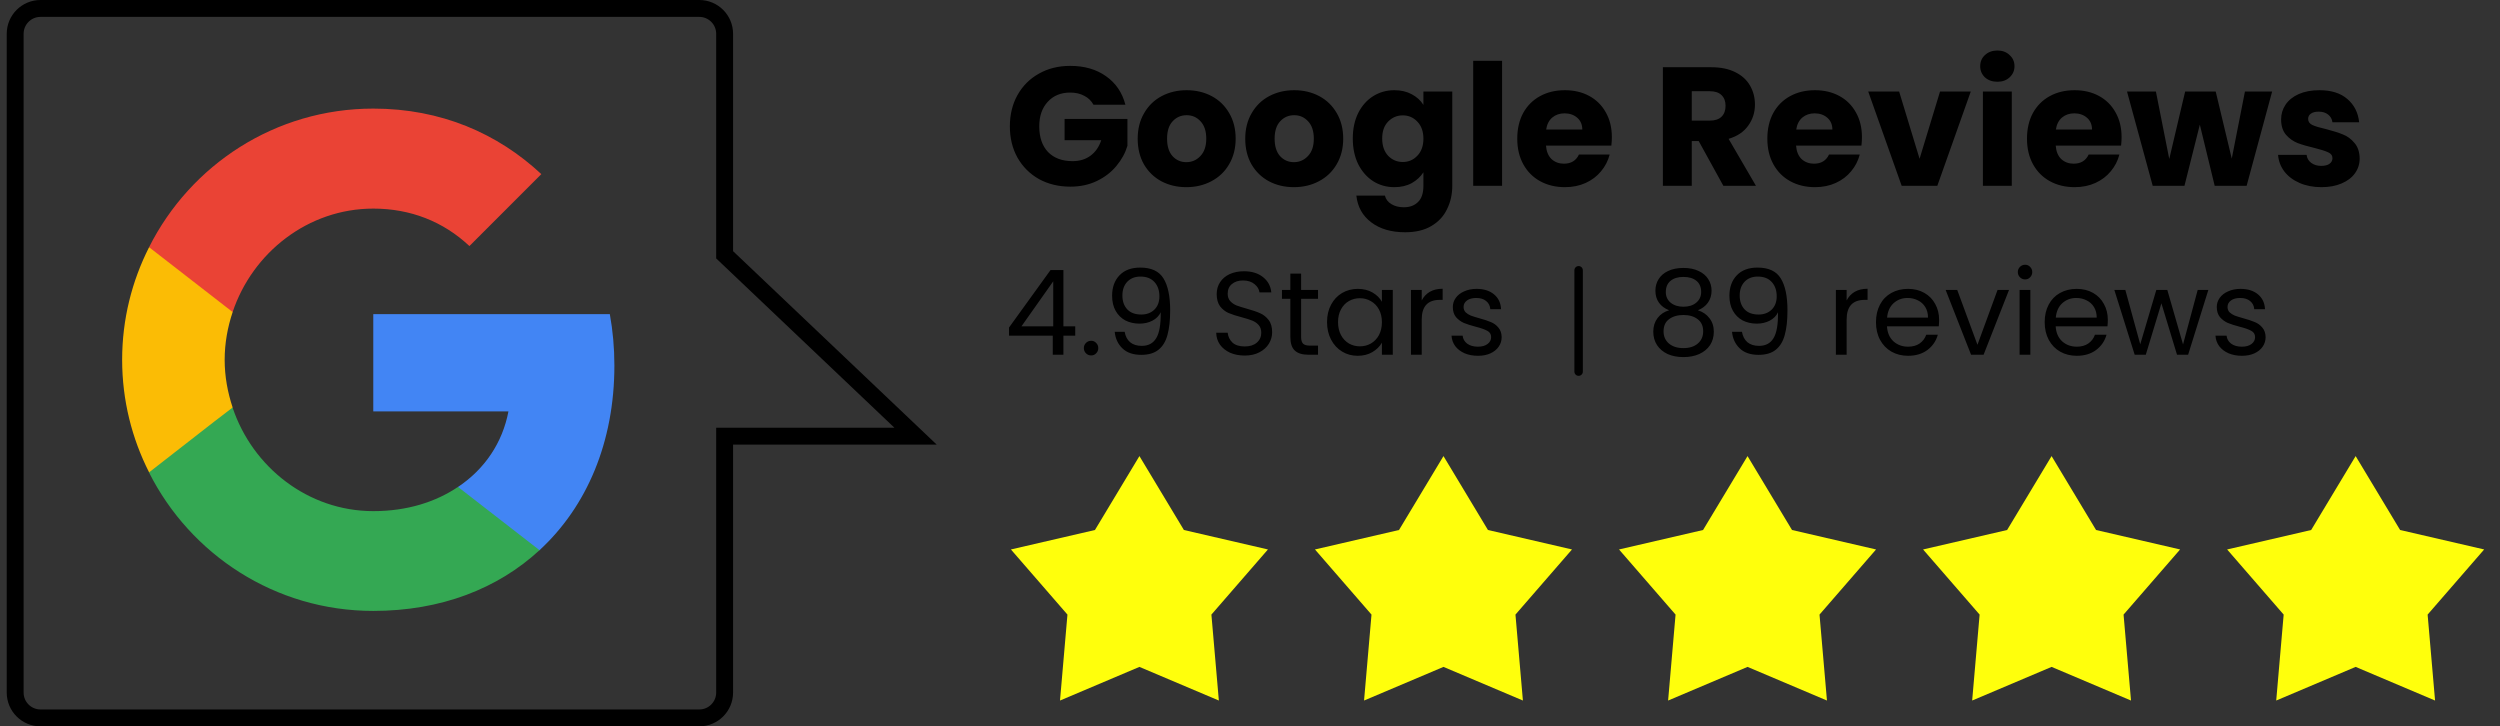
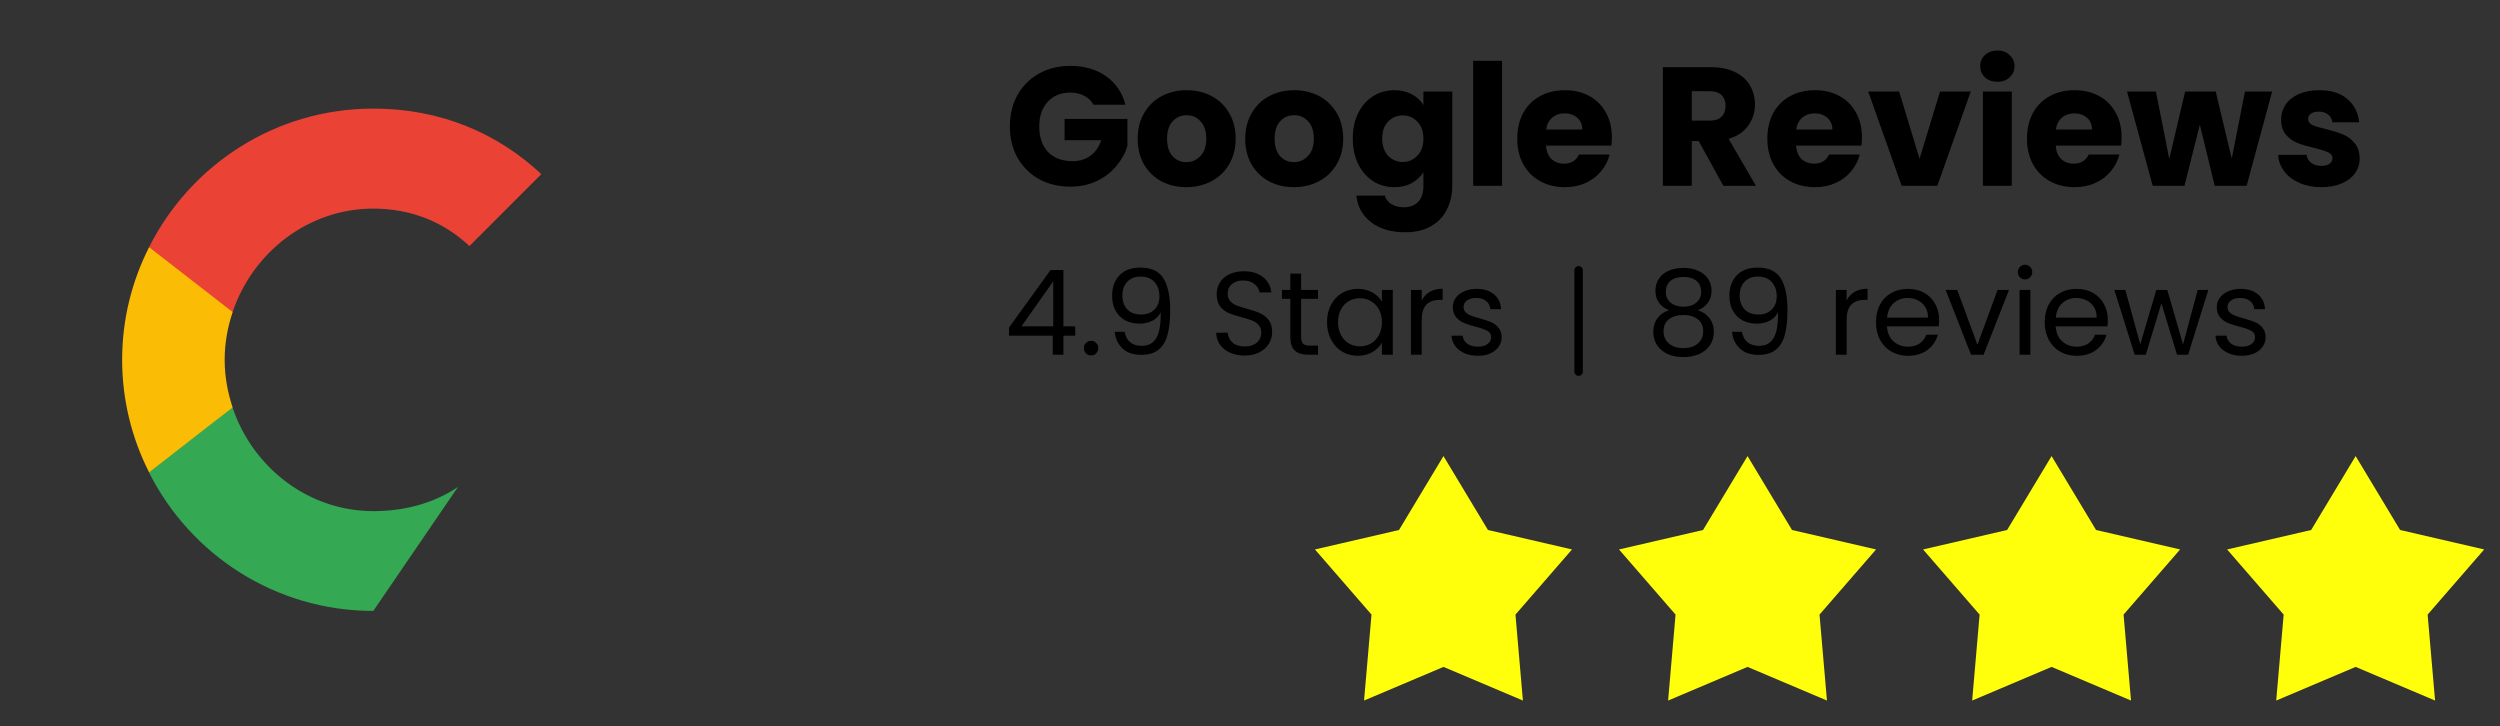
<svg xmlns="http://www.w3.org/2000/svg" width="148" height="43" viewBox="0 0 148 43" fill="none">
  <rect x="0" y="0" width="148" height="43" fill="#333333" stroke="none" />
-   <path d="M36.372 21.637C36.372 20.583 36.278 19.569 36.102 18.596H22.098V24.354H30.1C29.749 26.206 28.695 27.774 27.113 28.828V32.573H31.939C34.75 29.977 36.372 26.166 36.372 21.637Z" fill="#4285F4" />
-   <path d="M22.099 36.166C26.113 36.166 29.479 34.842 31.939 32.571L27.114 28.826C25.789 29.718 24.099 30.259 22.099 30.259C18.233 30.259 14.948 27.65 13.772 24.136H8.825V27.975C11.271 32.827 16.286 36.166 22.099 36.166Z" fill="#34A853" />
+   <path d="M22.099 36.166L27.114 28.826C25.789 29.718 24.099 30.259 22.099 30.259C18.233 30.259 14.948 27.65 13.772 24.136H8.825V27.975C11.271 32.827 16.286 36.166 22.099 36.166Z" fill="#34A853" />
  <path d="M13.773 24.124C13.476 23.232 13.3 22.286 13.3 21.299C13.3 20.312 13.476 19.366 13.773 18.474V14.635H8.826C7.812 16.635 7.231 18.893 7.231 21.299C7.231 23.705 7.812 25.962 8.826 27.963L12.678 24.962L13.773 24.124Z" fill="#FBBC05" />
  <path d="M22.099 12.349C24.288 12.349 26.235 13.106 27.79 14.566L32.047 10.308C29.466 7.902 26.113 6.429 22.099 6.429C16.286 6.429 11.271 9.768 8.825 14.634L13.772 18.473C14.948 14.958 18.233 12.349 22.099 12.349Z" fill="#EA4335" />
-   <path d="M2.398 0.5H41.398C42.226 0.5 42.898 1.172 42.898 2V15.084L43.053 15.231L54.202 25.822H42.898V41C42.898 41.828 42.226 42.5 41.398 42.5H2.398C1.569 42.5 0.898 41.828 0.898 41V2C0.898 1.172 1.569 0.5 2.398 0.5Z" stroke="black" />
  <path d="M64.734 6.2C64.607 5.967 64.424 5.79 64.184 5.67C63.951 5.543 63.674 5.48 63.354 5.48C62.801 5.48 62.357 5.663 62.024 6.03C61.691 6.39 61.524 6.873 61.524 7.48C61.524 8.127 61.697 8.633 62.044 9C62.397 9.36 62.881 9.54 63.494 9.54C63.914 9.54 64.267 9.433 64.554 9.22C64.847 9.007 65.061 8.7 65.194 8.3H63.024V7.04H66.744V8.63C66.617 9.057 66.401 9.453 66.094 9.82C65.794 10.187 65.411 10.483 64.944 10.71C64.477 10.937 63.951 11.05 63.364 11.05C62.671 11.05 62.051 10.9 61.504 10.6C60.964 10.293 60.541 9.87 60.234 9.33C59.934 8.79 59.784 8.173 59.784 7.48C59.784 6.787 59.934 6.17 60.234 5.63C60.541 5.083 60.964 4.66 61.504 4.36C62.044 4.053 62.661 3.9 63.354 3.9C64.194 3.9 64.901 4.103 65.474 4.51C66.054 4.917 66.437 5.48 66.624 6.2H64.734ZM70.231 11.08C69.684 11.08 69.191 10.963 68.751 10.73C68.318 10.497 67.975 10.163 67.721 9.73C67.475 9.297 67.351 8.79 67.351 8.21C67.351 7.637 67.478 7.133 67.731 6.7C67.984 6.26 68.331 5.923 68.771 5.69C69.211 5.457 69.704 5.34 70.251 5.34C70.798 5.34 71.291 5.457 71.731 5.69C72.171 5.923 72.518 6.26 72.771 6.7C73.025 7.133 73.151 7.637 73.151 8.21C73.151 8.783 73.021 9.29 72.761 9.73C72.508 10.163 72.158 10.497 71.711 10.73C71.271 10.963 70.778 11.08 70.231 11.08ZM70.231 9.6C70.558 9.6 70.835 9.48 71.061 9.24C71.294 9 71.411 8.657 71.411 8.21C71.411 7.763 71.298 7.42 71.071 7.18C70.851 6.94 70.578 6.82 70.251 6.82C69.918 6.82 69.641 6.94 69.421 7.18C69.201 7.413 69.091 7.757 69.091 8.21C69.091 8.657 69.198 9 69.411 9.24C69.631 9.48 69.904 9.6 70.231 9.6ZM76.598 11.08C76.052 11.08 75.558 10.963 75.118 10.73C74.685 10.497 74.342 10.163 74.088 9.73C73.842 9.297 73.718 8.79 73.718 8.21C73.718 7.637 73.845 7.133 74.098 6.7C74.352 6.26 74.698 5.923 75.138 5.69C75.578 5.457 76.072 5.34 76.618 5.34C77.165 5.34 77.658 5.457 78.098 5.69C78.538 5.923 78.885 6.26 79.138 6.7C79.392 7.133 79.518 7.637 79.518 8.21C79.518 8.783 79.388 9.29 79.128 9.73C78.875 10.163 78.525 10.497 78.078 10.73C77.638 10.963 77.145 11.08 76.598 11.08ZM76.598 9.6C76.925 9.6 77.202 9.48 77.428 9.24C77.662 9 77.778 8.657 77.778 8.21C77.778 7.763 77.665 7.42 77.438 7.18C77.218 6.94 76.945 6.82 76.618 6.82C76.285 6.82 76.008 6.94 75.788 7.18C75.568 7.413 75.458 7.757 75.458 8.21C75.458 8.657 75.565 9 75.778 9.24C75.998 9.48 76.272 9.6 76.598 9.6ZM82.546 5.34C82.939 5.34 83.282 5.42 83.576 5.58C83.876 5.74 84.106 5.95 84.266 6.21V5.42H85.975V10.99C85.975 11.503 85.872 11.967 85.665 12.38C85.466 12.8 85.156 13.133 84.736 13.38C84.322 13.627 83.805 13.75 83.186 13.75C82.359 13.75 81.689 13.553 81.175 13.16C80.662 12.773 80.369 12.247 80.296 11.58H81.986C82.039 11.793 82.165 11.96 82.365 12.08C82.566 12.207 82.812 12.27 83.106 12.27C83.459 12.27 83.739 12.167 83.945 11.96C84.159 11.76 84.266 11.437 84.266 10.99V10.2C84.099 10.46 83.869 10.673 83.576 10.84C83.282 11 82.939 11.08 82.546 11.08C82.085 11.08 81.669 10.963 81.296 10.73C80.922 10.49 80.626 10.153 80.406 9.72C80.192 9.28 80.085 8.773 80.085 8.2C80.085 7.627 80.192 7.123 80.406 6.69C80.626 6.257 80.922 5.923 81.296 5.69C81.669 5.457 82.085 5.34 82.546 5.34ZM84.266 8.21C84.266 7.783 84.145 7.447 83.906 7.2C83.672 6.953 83.385 6.83 83.046 6.83C82.706 6.83 82.415 6.953 82.175 7.2C81.942 7.44 81.826 7.773 81.826 8.2C81.826 8.627 81.942 8.967 82.175 9.22C82.415 9.467 82.706 9.59 83.046 9.59C83.385 9.59 83.672 9.467 83.906 9.22C84.145 8.973 84.266 8.637 84.266 8.21ZM88.923 3.6V11H87.213V3.6H88.923ZM95.422 8.12C95.422 8.28 95.412 8.447 95.392 8.62H91.522C91.549 8.967 91.659 9.233 91.852 9.42C92.052 9.6 92.295 9.69 92.582 9.69C93.008 9.69 93.305 9.51 93.472 9.15H95.292C95.198 9.517 95.028 9.847 94.782 10.14C94.542 10.433 94.239 10.663 93.872 10.83C93.505 10.997 93.095 11.08 92.642 11.08C92.095 11.08 91.609 10.963 91.182 10.73C90.755 10.497 90.422 10.163 90.182 9.73C89.942 9.297 89.822 8.79 89.822 8.21C89.822 7.63 89.939 7.123 90.172 6.69C90.412 6.257 90.745 5.923 91.172 5.69C91.599 5.457 92.088 5.34 92.642 5.34C93.182 5.34 93.662 5.453 94.082 5.68C94.502 5.907 94.829 6.23 95.062 6.65C95.302 7.07 95.422 7.56 95.422 8.12ZM93.672 7.67C93.672 7.377 93.572 7.143 93.372 6.97C93.172 6.797 92.922 6.71 92.622 6.71C92.335 6.71 92.092 6.793 91.892 6.96C91.698 7.127 91.579 7.363 91.532 7.67H93.672ZM102.023 11L100.563 8.35H100.153V11H98.443V3.98H101.313C101.866 3.98 102.336 4.077 102.723 4.27C103.116 4.463 103.41 4.73 103.603 5.07C103.796 5.403 103.893 5.777 103.893 6.19C103.893 6.657 103.76 7.073 103.493 7.44C103.233 7.807 102.846 8.067 102.333 8.22L103.953 11H102.023ZM100.153 7.14H101.213C101.526 7.14 101.76 7.063 101.913 6.91C102.073 6.757 102.153 6.54 102.153 6.26C102.153 5.993 102.073 5.783 101.913 5.63C101.76 5.477 101.526 5.4 101.213 5.4H100.153V7.14ZM110.227 8.12C110.227 8.28 110.217 8.447 110.197 8.62H106.327C106.353 8.967 106.463 9.233 106.657 9.42C106.857 9.6 107.1 9.69 107.387 9.69C107.813 9.69 108.11 9.51 108.277 9.15H110.097C110.003 9.517 109.833 9.847 109.587 10.14C109.347 10.433 109.043 10.663 108.677 10.83C108.31 10.997 107.9 11.08 107.447 11.08C106.9 11.08 106.413 10.963 105.987 10.73C105.56 10.497 105.227 10.163 104.987 9.73C104.747 9.297 104.627 8.79 104.627 8.21C104.627 7.63 104.743 7.123 104.977 6.69C105.217 6.257 105.55 5.923 105.977 5.69C106.403 5.457 106.893 5.34 107.447 5.34C107.987 5.34 108.467 5.453 108.887 5.68C109.307 5.907 109.633 6.23 109.867 6.65C110.107 7.07 110.227 7.56 110.227 8.12ZM108.477 7.67C108.477 7.377 108.377 7.143 108.177 6.97C107.977 6.797 107.727 6.71 107.427 6.71C107.14 6.71 106.897 6.793 106.697 6.96C106.503 7.127 106.383 7.363 106.337 7.67H108.477ZM113.639 9.4L114.849 5.42H116.669L114.689 11H112.579L110.599 5.42H112.429L113.639 9.4ZM118.248 4.84C117.948 4.84 117.702 4.753 117.508 4.58C117.322 4.4 117.228 4.18 117.228 3.92C117.228 3.653 117.322 3.433 117.508 3.26C117.702 3.08 117.948 2.99 118.248 2.99C118.542 2.99 118.782 3.08 118.968 3.26C119.162 3.433 119.258 3.653 119.258 3.92C119.258 4.18 119.162 4.4 118.968 4.58C118.782 4.753 118.542 4.84 118.248 4.84ZM119.098 5.42V11H117.388V5.42H119.098ZM125.598 8.12C125.598 8.28 125.588 8.447 125.568 8.62H121.698C121.724 8.967 121.834 9.233 122.028 9.42C122.228 9.6 122.471 9.69 122.758 9.69C123.184 9.69 123.481 9.51 123.648 9.15H125.468C125.374 9.517 125.204 9.847 124.958 10.14C124.718 10.433 124.414 10.663 124.048 10.83C123.681 10.997 123.271 11.08 122.818 11.08C122.271 11.08 121.784 10.963 121.358 10.73C120.931 10.497 120.598 10.163 120.358 9.73C120.118 9.297 119.998 8.79 119.998 8.21C119.998 7.63 120.114 7.123 120.348 6.69C120.588 6.257 120.921 5.923 121.348 5.69C121.774 5.457 122.264 5.34 122.818 5.34C123.358 5.34 123.838 5.453 124.258 5.68C124.678 5.907 125.004 6.23 125.238 6.65C125.478 7.07 125.598 7.56 125.598 8.12ZM123.848 7.67C123.848 7.377 123.748 7.143 123.548 6.97C123.348 6.797 123.098 6.71 122.798 6.71C122.511 6.71 122.268 6.793 122.068 6.96C121.874 7.127 121.754 7.363 121.708 7.67H123.848ZM134.51 5.42L133 11H131.11L130.23 7.38L129.32 11H127.44L125.92 5.42H127.63L128.42 9.41L129.36 5.42H131.17L132.12 9.39L132.9 5.42H134.51ZM137.432 11.08C136.945 11.08 136.512 10.997 136.132 10.83C135.752 10.663 135.452 10.437 135.232 10.15C135.012 9.857 134.889 9.53 134.862 9.17H136.552C136.572 9.363 136.662 9.52 136.822 9.64C136.982 9.76 137.179 9.82 137.412 9.82C137.625 9.82 137.789 9.78 137.902 9.7C138.022 9.613 138.082 9.503 138.082 9.37C138.082 9.21 137.999 9.093 137.832 9.02C137.665 8.94 137.395 8.853 137.022 8.76C136.622 8.667 136.289 8.57 136.022 8.47C135.755 8.363 135.525 8.2 135.332 7.98C135.139 7.753 135.042 7.45 135.042 7.07C135.042 6.75 135.129 6.46 135.302 6.2C135.482 5.933 135.742 5.723 136.082 5.57C136.429 5.417 136.839 5.34 137.312 5.34C138.012 5.34 138.562 5.513 138.962 5.86C139.369 6.207 139.602 6.667 139.662 7.24H138.082C138.055 7.047 137.969 6.893 137.822 6.78C137.682 6.667 137.495 6.61 137.262 6.61C137.062 6.61 136.909 6.65 136.802 6.73C136.695 6.803 136.642 6.907 136.642 7.04C136.642 7.2 136.725 7.32 136.892 7.4C137.065 7.48 137.332 7.56 137.692 7.64C138.105 7.747 138.442 7.853 138.702 7.96C138.962 8.06 139.189 8.227 139.382 8.46C139.582 8.687 139.685 8.993 139.692 9.38C139.692 9.707 139.599 10 139.412 10.26C139.232 10.513 138.969 10.713 138.622 10.86C138.282 11.007 137.885 11.08 137.432 11.08Z" fill="black" />
  <path d="M59.734 19.873V19.39L62.191 15.988H62.954V19.32H63.654V19.873H62.954V21H62.324V19.873H59.734ZM62.352 16.653L60.469 19.32H62.352V16.653ZM64.598 21.042C64.477 21.042 64.374 21 64.29 20.916C64.206 20.832 64.164 20.729 64.164 20.608C64.164 20.487 64.206 20.384 64.29 20.3C64.374 20.216 64.477 20.174 64.598 20.174C64.715 20.174 64.813 20.216 64.892 20.3C64.976 20.384 65.018 20.487 65.018 20.608C65.018 20.729 64.976 20.832 64.892 20.916C64.813 21 64.715 21.042 64.598 21.042ZM66.579 19.642C66.626 19.908 66.733 20.113 66.901 20.258C67.074 20.403 67.305 20.475 67.594 20.475C67.981 20.475 68.266 20.323 68.448 20.02C68.635 19.717 68.723 19.206 68.714 18.487C68.616 18.697 68.453 18.863 68.224 18.984C67.995 19.101 67.741 19.159 67.461 19.159C67.148 19.159 66.868 19.096 66.621 18.97C66.378 18.839 66.187 18.65 66.047 18.403C65.907 18.156 65.837 17.857 65.837 17.507C65.837 17.008 65.982 16.606 66.271 16.303C66.56 15.995 66.971 15.841 67.503 15.841C68.156 15.841 68.614 16.053 68.875 16.478C69.141 16.903 69.274 17.535 69.274 18.375C69.274 18.963 69.22 19.448 69.113 19.831C69.01 20.214 68.833 20.505 68.581 20.706C68.334 20.907 67.993 21.007 67.559 21.007C67.083 21.007 66.712 20.879 66.446 20.622C66.18 20.365 66.028 20.039 65.991 19.642H66.579ZM67.566 18.62C67.879 18.62 68.135 18.524 68.336 18.333C68.537 18.137 68.637 17.873 68.637 17.542C68.637 17.192 68.539 16.91 68.343 16.695C68.147 16.48 67.872 16.373 67.517 16.373C67.19 16.373 66.929 16.476 66.733 16.681C66.542 16.886 66.446 17.157 66.446 17.493C66.446 17.834 66.542 18.107 66.733 18.312C66.924 18.517 67.202 18.62 67.566 18.62ZM73.687 21.049C73.365 21.049 73.076 20.993 72.819 20.881C72.567 20.764 72.369 20.606 72.224 20.405C72.08 20.2 72.005 19.964 72 19.698H72.679C72.703 19.927 72.796 20.12 72.959 20.279C73.127 20.433 73.37 20.51 73.687 20.51C73.991 20.51 74.229 20.435 74.401 20.286C74.579 20.132 74.667 19.936 74.667 19.698C74.667 19.511 74.616 19.36 74.513 19.243C74.411 19.126 74.282 19.038 74.128 18.977C73.974 18.916 73.767 18.851 73.505 18.781C73.183 18.697 72.924 18.613 72.728 18.529C72.537 18.445 72.371 18.314 72.231 18.137C72.096 17.955 72.028 17.712 72.028 17.409C72.028 17.143 72.096 16.907 72.231 16.702C72.367 16.497 72.556 16.338 72.798 16.226C73.046 16.114 73.328 16.058 73.645 16.058C74.103 16.058 74.476 16.172 74.765 16.401C75.059 16.63 75.225 16.933 75.262 17.311H74.562C74.539 17.124 74.441 16.961 74.268 16.821C74.096 16.676 73.867 16.604 73.582 16.604C73.316 16.604 73.099 16.674 72.931 16.814C72.763 16.949 72.679 17.141 72.679 17.388C72.679 17.565 72.728 17.71 72.826 17.822C72.929 17.934 73.053 18.02 73.197 18.081C73.347 18.137 73.554 18.202 73.82 18.277C74.142 18.366 74.401 18.454 74.597 18.543C74.793 18.627 74.961 18.76 75.101 18.942C75.241 19.119 75.311 19.362 75.311 19.67C75.311 19.908 75.248 20.132 75.122 20.342C74.996 20.552 74.81 20.722 74.562 20.853C74.315 20.984 74.023 21.049 73.687 21.049ZM77.026 17.689V19.95C77.026 20.137 77.066 20.27 77.145 20.349C77.224 20.424 77.362 20.461 77.558 20.461H78.027V21H77.453C77.098 21 76.832 20.918 76.655 20.755C76.478 20.592 76.389 20.323 76.389 19.95V17.689H75.892V17.164H76.389V16.198H77.026V17.164H78.027V17.689H77.026ZM78.561 19.068C78.561 18.676 78.64 18.333 78.799 18.039C78.957 17.74 79.174 17.509 79.45 17.346C79.73 17.183 80.04 17.101 80.381 17.101C80.717 17.101 81.008 17.173 81.256 17.318C81.503 17.463 81.687 17.645 81.809 17.864V17.164H82.453V21H81.809V20.286C81.683 20.51 81.494 20.697 81.242 20.846C80.994 20.991 80.705 21.063 80.374 21.063C80.033 21.063 79.725 20.979 79.45 20.811C79.174 20.643 78.957 20.407 78.799 20.104C78.64 19.801 78.561 19.455 78.561 19.068ZM81.809 19.075C81.809 18.786 81.75 18.534 81.634 18.319C81.517 18.104 81.358 17.941 81.158 17.829C80.962 17.712 80.745 17.654 80.507 17.654C80.269 17.654 80.052 17.71 79.856 17.822C79.66 17.934 79.503 18.097 79.387 18.312C79.27 18.527 79.212 18.779 79.212 19.068C79.212 19.362 79.27 19.619 79.387 19.838C79.503 20.053 79.66 20.218 79.856 20.335C80.052 20.447 80.269 20.503 80.507 20.503C80.745 20.503 80.962 20.447 81.158 20.335C81.358 20.218 81.517 20.053 81.634 19.838C81.75 19.619 81.809 19.364 81.809 19.075ZM84.166 17.787C84.278 17.568 84.437 17.397 84.642 17.276C84.852 17.155 85.106 17.094 85.405 17.094V17.752H85.237C84.523 17.752 84.166 18.139 84.166 18.914V21H83.529V17.164H84.166V17.787ZM87.498 21.063C87.204 21.063 86.941 21.014 86.707 20.916C86.474 20.813 86.29 20.673 86.154 20.496C86.019 20.314 85.944 20.106 85.93 19.873H86.588C86.607 20.064 86.696 20.221 86.854 20.342C87.018 20.463 87.23 20.524 87.491 20.524C87.734 20.524 87.925 20.47 88.065 20.363C88.205 20.256 88.275 20.12 88.275 19.957C88.275 19.789 88.201 19.665 88.051 19.586C87.902 19.502 87.671 19.42 87.358 19.341C87.074 19.266 86.84 19.192 86.658 19.117C86.481 19.038 86.327 18.923 86.196 18.774C86.07 18.62 86.007 18.419 86.007 18.172C86.007 17.976 86.066 17.796 86.182 17.633C86.299 17.47 86.465 17.341 86.679 17.248C86.894 17.15 87.139 17.101 87.414 17.101C87.839 17.101 88.182 17.208 88.443 17.423C88.705 17.638 88.845 17.932 88.863 18.305H88.226C88.212 18.104 88.131 17.943 87.981 17.822C87.837 17.701 87.641 17.64 87.393 17.64C87.165 17.64 86.983 17.689 86.847 17.787C86.712 17.885 86.644 18.013 86.644 18.172C86.644 18.298 86.684 18.403 86.763 18.487C86.847 18.566 86.95 18.632 87.071 18.683C87.197 18.73 87.37 18.783 87.589 18.844C87.865 18.919 88.089 18.993 88.261 19.068C88.434 19.138 88.581 19.245 88.702 19.39C88.828 19.535 88.894 19.724 88.898 19.957C88.898 20.167 88.84 20.356 88.723 20.524C88.607 20.692 88.441 20.825 88.226 20.923C88.016 21.016 87.774 21.063 87.498 21.063Z" fill="black" />
  <path d="M93.454 16V22" stroke="black" stroke-width="0.5" stroke-linecap="round" />
  <path d="M98.812 18.368C98.551 18.265 98.35 18.116 98.21 17.92C98.07 17.724 98 17.486 98 17.206C98 16.954 98.063 16.728 98.189 16.527C98.315 16.322 98.502 16.161 98.749 16.044C99.001 15.923 99.304 15.862 99.659 15.862C100.014 15.862 100.315 15.923 100.562 16.044C100.814 16.161 101.003 16.322 101.129 16.527C101.26 16.728 101.325 16.954 101.325 17.206C101.325 17.477 101.253 17.715 101.108 17.92C100.963 18.121 100.765 18.27 100.513 18.368C100.802 18.457 101.031 18.613 101.199 18.837C101.372 19.056 101.458 19.322 101.458 19.635C101.458 19.938 101.383 20.204 101.234 20.433C101.085 20.657 100.872 20.832 100.597 20.958C100.326 21.079 100.014 21.14 99.659 21.14C99.304 21.14 98.992 21.079 98.721 20.958C98.455 20.832 98.247 20.657 98.098 20.433C97.949 20.204 97.874 19.938 97.874 19.635C97.874 19.322 97.958 19.054 98.126 18.83C98.294 18.606 98.523 18.452 98.812 18.368ZM100.709 17.283C100.709 16.998 100.616 16.779 100.429 16.625C100.242 16.471 99.986 16.394 99.659 16.394C99.337 16.394 99.083 16.471 98.896 16.625C98.709 16.779 98.616 17.001 98.616 17.29C98.616 17.551 98.712 17.761 98.903 17.92C99.099 18.079 99.351 18.158 99.659 18.158C99.972 18.158 100.224 18.079 100.415 17.92C100.611 17.757 100.709 17.544 100.709 17.283ZM99.659 18.648C99.314 18.648 99.031 18.73 98.812 18.893C98.593 19.052 98.483 19.292 98.483 19.614C98.483 19.913 98.588 20.153 98.798 20.335C99.013 20.517 99.3 20.608 99.659 20.608C100.018 20.608 100.303 20.517 100.513 20.335C100.723 20.153 100.828 19.913 100.828 19.614C100.828 19.301 100.721 19.063 100.506 18.9C100.291 18.732 100.009 18.648 99.659 18.648ZM103.123 19.642C103.17 19.908 103.277 20.113 103.445 20.258C103.618 20.403 103.849 20.475 104.138 20.475C104.525 20.475 104.81 20.323 104.992 20.02C105.179 19.717 105.267 19.206 105.258 18.487C105.16 18.697 104.997 18.863 104.768 18.984C104.539 19.101 104.285 19.159 104.005 19.159C103.692 19.159 103.412 19.096 103.165 18.97C102.922 18.839 102.731 18.65 102.591 18.403C102.451 18.156 102.381 17.857 102.381 17.507C102.381 17.008 102.526 16.606 102.815 16.303C103.104 15.995 103.515 15.841 104.047 15.841C104.7 15.841 105.158 16.053 105.419 16.478C105.685 16.903 105.818 17.535 105.818 18.375C105.818 18.963 105.764 19.448 105.657 19.831C105.554 20.214 105.377 20.505 105.125 20.706C104.878 20.907 104.537 21.007 104.103 21.007C103.627 21.007 103.256 20.879 102.99 20.622C102.724 20.365 102.572 20.039 102.535 19.642H103.123ZM104.11 18.62C104.423 18.62 104.679 18.524 104.88 18.333C105.081 18.137 105.181 17.873 105.181 17.542C105.181 17.192 105.083 16.91 104.887 16.695C104.691 16.48 104.416 16.373 104.061 16.373C103.734 16.373 103.473 16.476 103.277 16.681C103.086 16.886 102.99 17.157 102.99 17.493C102.99 17.834 103.086 18.107 103.277 18.312C103.468 18.517 103.746 18.62 104.11 18.62ZM109.321 17.787C109.433 17.568 109.592 17.397 109.797 17.276C110.007 17.155 110.262 17.094 110.56 17.094V17.752H110.392C109.678 17.752 109.321 18.139 109.321 18.914V21H108.684V17.164H109.321V17.787ZM114.796 18.935C114.796 19.056 114.789 19.185 114.775 19.32H111.709C111.732 19.698 111.86 19.994 112.094 20.209C112.332 20.419 112.619 20.524 112.955 20.524C113.23 20.524 113.459 20.461 113.641 20.335C113.827 20.204 113.958 20.032 114.033 19.817H114.719C114.616 20.186 114.411 20.487 114.103 20.72C113.795 20.949 113.412 21.063 112.955 21.063C112.591 21.063 112.264 20.981 111.975 20.818C111.69 20.655 111.466 20.424 111.303 20.125C111.139 19.822 111.058 19.472 111.058 19.075C111.058 18.678 111.137 18.331 111.296 18.032C111.454 17.733 111.676 17.505 111.961 17.346C112.25 17.183 112.581 17.101 112.955 17.101C113.319 17.101 113.641 17.18 113.921 17.339C114.201 17.498 114.415 17.717 114.565 17.997C114.719 18.272 114.796 18.585 114.796 18.935ZM114.138 18.802C114.138 18.559 114.084 18.352 113.977 18.179C113.869 18.002 113.722 17.869 113.536 17.78C113.354 17.687 113.151 17.64 112.927 17.64C112.605 17.64 112.329 17.743 112.101 17.948C111.877 18.153 111.748 18.438 111.716 18.802H114.138ZM117.065 20.412L118.255 17.164H118.934L117.429 21H116.687L115.182 17.164H115.868L117.065 20.412ZM119.889 16.541C119.768 16.541 119.665 16.499 119.581 16.415C119.497 16.331 119.455 16.228 119.455 16.107C119.455 15.986 119.497 15.883 119.581 15.799C119.665 15.715 119.768 15.673 119.889 15.673C120.006 15.673 120.104 15.715 120.183 15.799C120.267 15.883 120.309 15.986 120.309 16.107C120.309 16.228 120.267 16.331 120.183 16.415C120.104 16.499 120.006 16.541 119.889 16.541ZM120.197 17.164V21H119.56V17.164H120.197ZM124.783 18.935C124.783 19.056 124.776 19.185 124.762 19.32H121.696C121.719 19.698 121.848 19.994 122.081 20.209C122.319 20.419 122.606 20.524 122.942 20.524C123.217 20.524 123.446 20.461 123.628 20.335C123.815 20.204 123.945 20.032 124.02 19.817H124.706C124.603 20.186 124.398 20.487 124.09 20.72C123.782 20.949 123.399 21.063 122.942 21.063C122.578 21.063 122.251 20.981 121.962 20.818C121.677 20.655 121.453 20.424 121.29 20.125C121.127 19.822 121.045 19.472 121.045 19.075C121.045 18.678 121.124 18.331 121.283 18.032C121.442 17.733 121.663 17.505 121.948 17.346C122.237 17.183 122.569 17.101 122.942 17.101C123.306 17.101 123.628 17.18 123.908 17.339C124.188 17.498 124.403 17.717 124.552 17.997C124.706 18.272 124.783 18.585 124.783 18.935ZM124.125 18.802C124.125 18.559 124.071 18.352 123.964 18.179C123.857 18.002 123.71 17.869 123.523 17.78C123.341 17.687 123.138 17.64 122.914 17.64C122.592 17.64 122.317 17.743 122.088 17.948C121.864 18.153 121.736 18.438 121.703 18.802H124.125ZM130.734 17.164L129.537 21H128.879L127.955 17.955L127.031 21H126.373L125.169 17.164H125.82L126.702 20.384L127.654 17.164H128.305L129.236 20.391L130.104 17.164H130.734ZM132.724 21.063C132.43 21.063 132.166 21.014 131.933 20.916C131.7 20.813 131.515 20.673 131.38 20.496C131.245 20.314 131.17 20.106 131.156 19.873H131.814C131.833 20.064 131.921 20.221 132.08 20.342C132.243 20.463 132.456 20.524 132.717 20.524C132.96 20.524 133.151 20.47 133.291 20.363C133.431 20.256 133.501 20.12 133.501 19.957C133.501 19.789 133.426 19.665 133.277 19.586C133.128 19.502 132.897 19.42 132.584 19.341C132.299 19.266 132.066 19.192 131.884 19.117C131.707 19.038 131.553 18.923 131.422 18.774C131.296 18.62 131.233 18.419 131.233 18.172C131.233 17.976 131.291 17.796 131.408 17.633C131.525 17.47 131.69 17.341 131.905 17.248C132.12 17.15 132.365 17.101 132.64 17.101C133.065 17.101 133.408 17.208 133.669 17.423C133.93 17.638 134.07 17.932 134.089 18.305H133.452C133.438 18.104 133.356 17.943 133.207 17.822C133.062 17.701 132.866 17.64 132.619 17.64C132.39 17.64 132.208 17.689 132.073 17.787C131.938 17.885 131.87 18.013 131.87 18.172C131.87 18.298 131.91 18.403 131.989 18.487C132.073 18.566 132.176 18.632 132.297 18.683C132.423 18.73 132.596 18.783 132.815 18.844C133.09 18.919 133.314 18.993 133.487 19.068C133.66 19.138 133.807 19.245 133.928 19.39C134.054 19.535 134.119 19.724 134.124 19.957C134.124 20.167 134.066 20.356 133.949 20.524C133.832 20.692 133.667 20.825 133.452 20.923C133.242 21.016 132.999 21.063 132.724 21.063Z" fill="black" />
-   <path d="M67.454 27L70.087 31.376L75.062 32.528L71.715 36.384L72.156 41.472L67.454 39.48L62.752 41.472L63.193 36.384L59.846 32.528L64.821 31.376L67.454 27Z" fill="#FFFF0C" />
  <path d="M85.454 27L88.087 31.376L93.062 32.528L89.715 36.384L90.156 41.472L85.454 39.48L80.752 41.472L81.193 36.384L77.846 32.528L82.821 31.376L85.454 27Z" fill="#FFFF0C" />
  <path d="M103.454 27L106.087 31.376L111.062 32.528L107.715 36.384L108.156 41.472L103.454 39.48L98.752 41.472L99.193 36.384L95.846 32.528L100.821 31.376L103.454 27Z" fill="#FFFF0C" />
  <path d="M121.454 27L124.087 31.376L129.062 32.528L125.715 36.384L126.156 41.472L121.454 39.48L116.752 41.472L117.193 36.384L113.846 32.528L118.821 31.376L121.454 27Z" fill="#FFFF0C" />
  <path d="M139.454 27L142.087 31.376L147.062 32.528L143.715 36.384L144.156 41.472L139.454 39.48L134.752 41.472L135.193 36.384L131.846 32.528L136.821 31.376L139.454 27Z" fill="#FFFF0C" />
</svg>